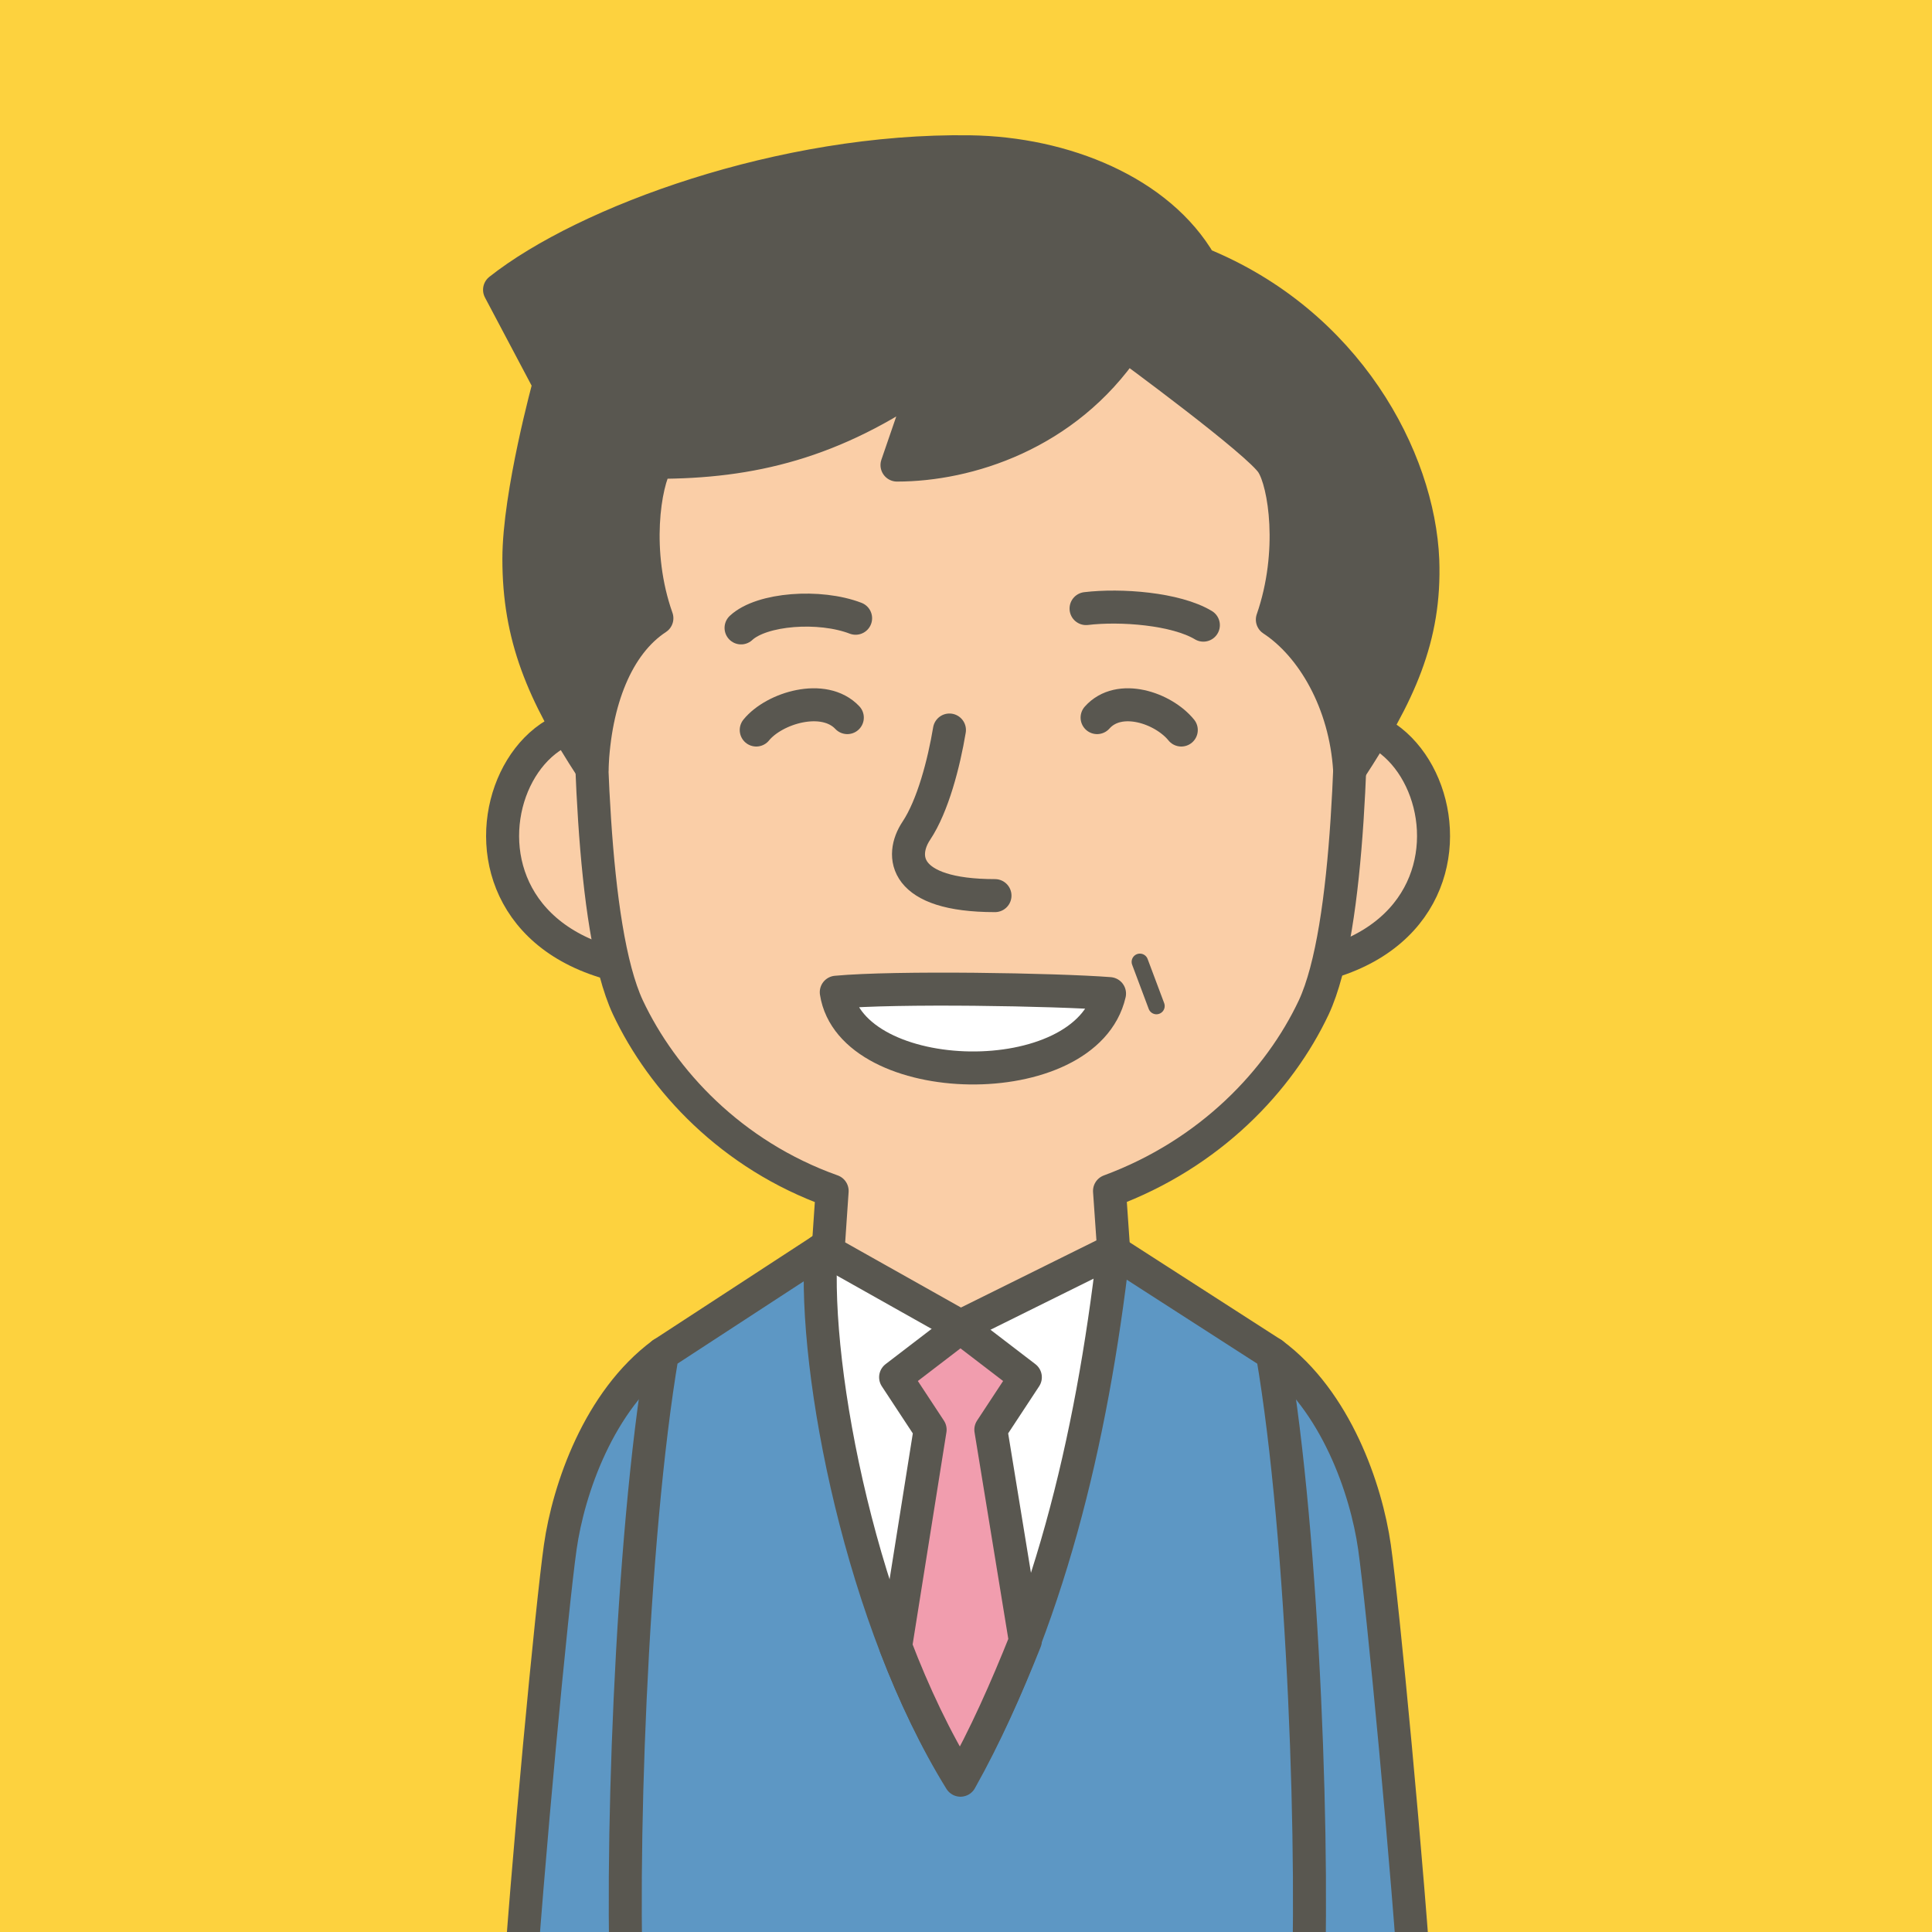
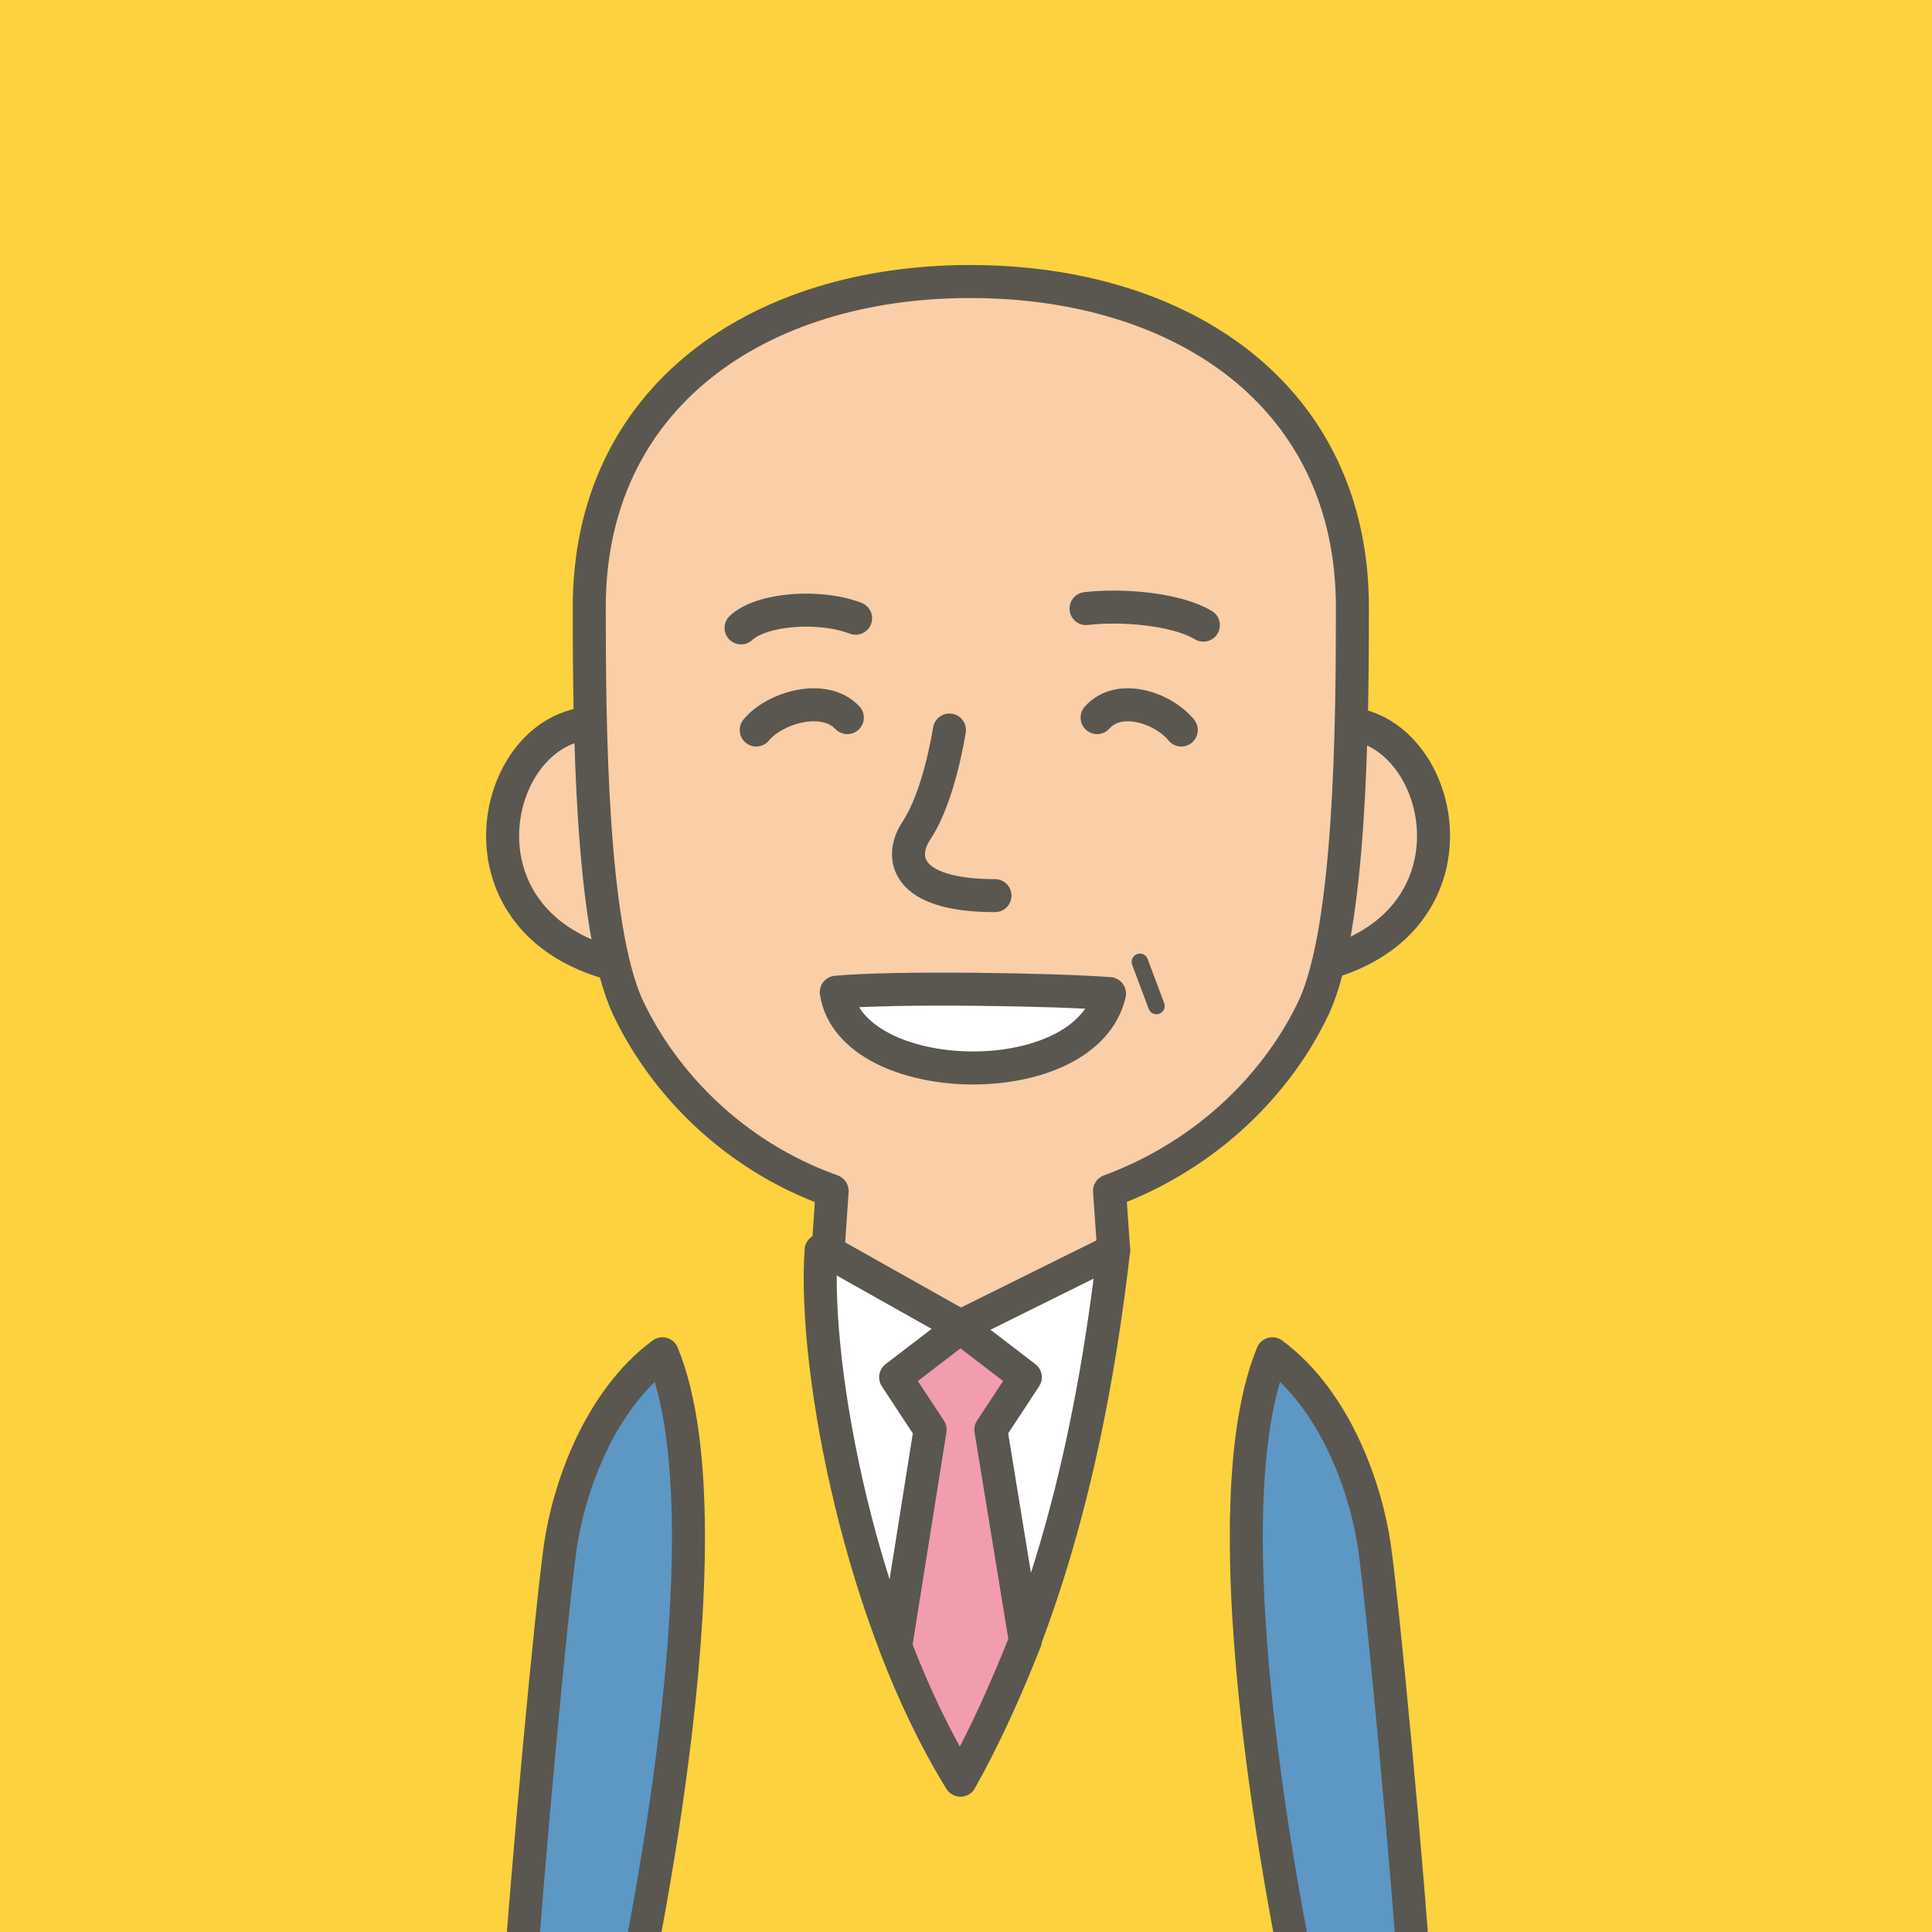
<svg xmlns="http://www.w3.org/2000/svg" xmlns:xlink="http://www.w3.org/1999/xlink" version="1.1" id="レイヤー_1" x="0px" y="0px" viewBox="0 0 140 140" style="enable-background:new 0 0 140 140;" xml:space="preserve" preserveAspectRatio="xMinYMid" width="140" height="140">
  <rect x="0" y="0" width="140" height="140" fill="#333333" stroke="none" />
  <style type="text/css">
	.st0{clip-path:url(#SVGID_00000121968078804059620300000004326710239928416909_);fill:#FDD23E;}
	.st1{clip-path:url(#SVGID_00000121968078804059620300000004326710239928416909_);}
	.st2{fill:#5D97C4;stroke:#595750;stroke-width:2.392;stroke-linecap:round;stroke-linejoin:round;stroke-miterlimit:10;}
	.st3{fill:#FFFFFF;stroke:#595750;stroke-width:2.392;stroke-linecap:round;stroke-linejoin:round;stroke-miterlimit:10;}
	.st4{fill:#F19DAE;stroke:#595750;stroke-width:2.392;stroke-linecap:round;stroke-linejoin:round;stroke-miterlimit:10;}
	.st5{fill:#FACEA7;stroke:#595750;stroke-width:2.392;stroke-linejoin:round;stroke-miterlimit:10;}
	.st6{fill:none;stroke:#595750;stroke-width:2.392;stroke-linecap:round;stroke-linejoin:round;stroke-miterlimit:10;}
	.st7{fill:#595750;stroke:#595750;stroke-width:2.392;stroke-linecap:round;stroke-linejoin:round;stroke-miterlimit:10;}
	.st8{fill:none;stroke:#595750;stroke-width:1.196;stroke-linecap:round;stroke-linejoin:round;stroke-miterlimit:10;}
</style>
  <g>
    <defs>
      <rect id="SVGID_1_" width="140" height="140" />
    </defs>
    <use xlink:href="#SVGID_1_" style="overflow:visible;fill:#FDD23E;" />
    <clipPath id="SVGID_00000085223509787954768990000001153599810757407158_">
      <use xlink:href="#SVGID_1_" style="overflow:visible;" />
    </clipPath>
    <rect style="clip-path:url(#SVGID_00000085223509787954768990000001153599810757407158_);fill:#FDD23E;" width="140" height="140" />
    <g style="clip-path:url(#SVGID_00000085223509787954768990000001153599810757407158_);">
      <path class="st2" d="M92.2,98.1c4.6,3.4,6.8,9.8,7.4,14s2.4,23.1,3.1,33.9h-8C94.7,146,86.8,111.2,92.2,98.1z" />
      <path class="st2" d="M48,98.1c-4.6,3.4-6.8,9.8-7.4,14s-2.4,23.1-3.1,33.9h8C45.5,146,53.4,111.2,48,98.1z" />
-       <path class="st2" d="M59.5,90.6L48,98.1c-2.3,13.5-3.1,37.3-2.5,47.9h49.2c0.6-10.6-0.2-34.5-2.5-47.9l-11.5-7.4H59.5z" />
      <path class="st3" d="M59.5,90.6c-0.6,8.8,3,27.1,10.1,38.3c6.3-11.2,9.5-24.4,11.1-38.3H59.5z" />
      <path class="st4" d="M69.6,129c1.8-3.2,3.3-6.6,4.7-10.1l-2.5-15.3l2.5-3.8l-4.7-3.6l-4.7,3.6l2.5,3.8l-2.5,15.7    C66.2,122.7,67.8,126.1,69.6,129z" />
      <path class="st5" d="M47.4,53.9c-10.9-7.6-18.7,16.1,1.8,16.6" />
      <path class="st5" d="M92.9,53.9c10.9-7.6,18.7,16.1-1.8,16.6" />
      <path class="st5" d="M80.7,90.6l-0.3-4.3c7.3-2.7,12.3-8,14.8-13.3c2.7-5.8,2.8-20.7,2.8-29c0-15.3-12.3-23.6-27.7-23.6    S42.7,28.8,42.7,44c0,8.3,0.1,23.2,2.8,29C48,78.3,53,83.7,60.3,86.3L60,90.7l9.6,5.4L80.7,90.6z" />
      <path class="st6" d="M68.8,52.9c-0.4,2.4-1.2,5.5-2.4,7.3c-1.2,1.8-1,4.7,5.7,4.7" />
      <path class="st6" d="M54.8,52.9c1.3-1.6,4.9-2.7,6.6-0.9" />
      <path class="st6" d="M85.6,52.9c-1.3-1.6-4.5-2.7-6.1-0.9" />
      <path class="st3" d="M80.4,72c-3.9-0.3-15.5-0.5-19.8-0.1C61.7,79,78.7,79.4,80.4,72z" />
      <path class="st6" d="M53.7,45.5c1.5-1.4,5.7-1.7,8.3-0.7" />
      <path class="st6" d="M87.2,45.3c-2-1.2-6-1.5-8.5-1.2" />
-       <path class="st7" d="M47.6,33.5c-0.9,1.5-1.7,6.5,0,11.3c-2.9,1.9-4.5,6-4.7,10.9c-3.6-5.5-5.3-9.6-5.3-15.2    c0-4.7,2.2-12.7,2.2-12.7L36.2,21c6.2-4.9,20.5-10.2,34.1-10c6.8,0.1,13.7,2.9,16.7,8.1c10.6,4.3,15.8,14.1,16.1,21.5    c0.2,5.6-1.7,9.7-5.3,15.2c-0.3-4.9-2.7-9-5.6-10.9c1.7-4.9,0.9-9.9,0-11.3c-0.9-1.5-10.6-8.6-10.6-8.6    c-4.4,6.5-11.5,8.7-16.6,8.7l2.2-6.4C60.4,32.1,54.4,33.5,47.6,33.5z" />
      <line class="st8" x1="82.6" y1="69.7" x2="83.8" y2="72.9" />
    </g>
  </g>
</svg>